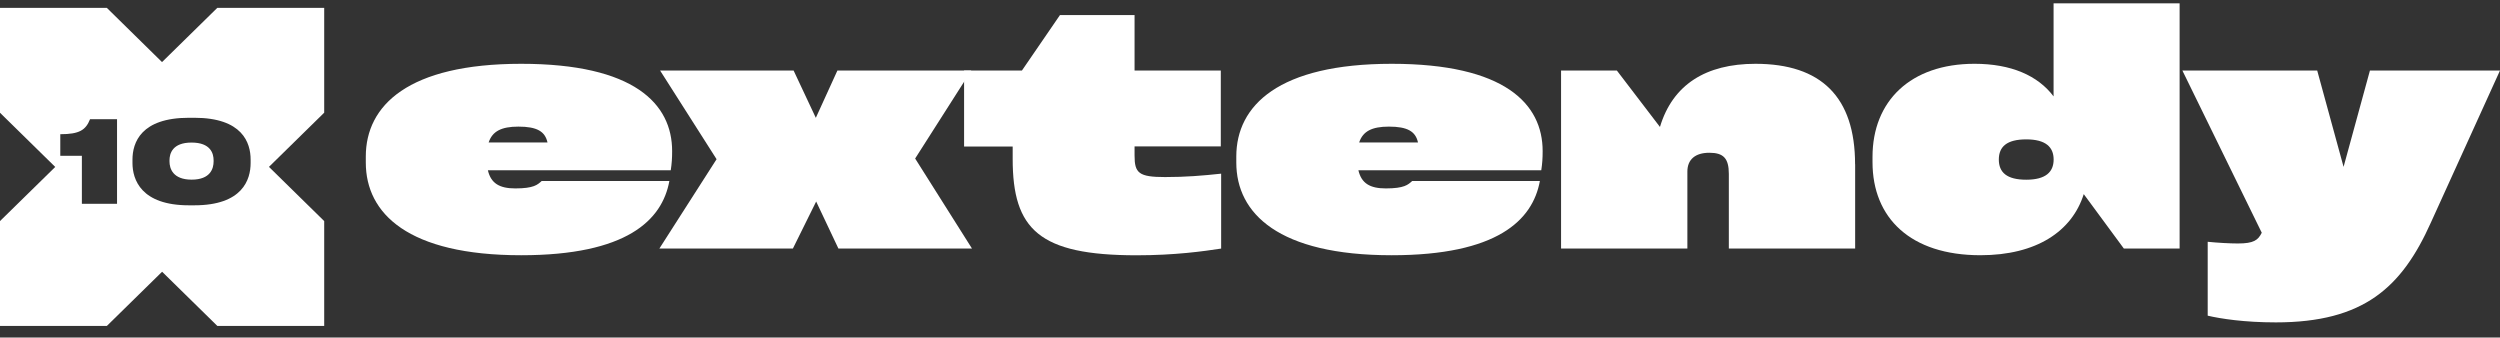
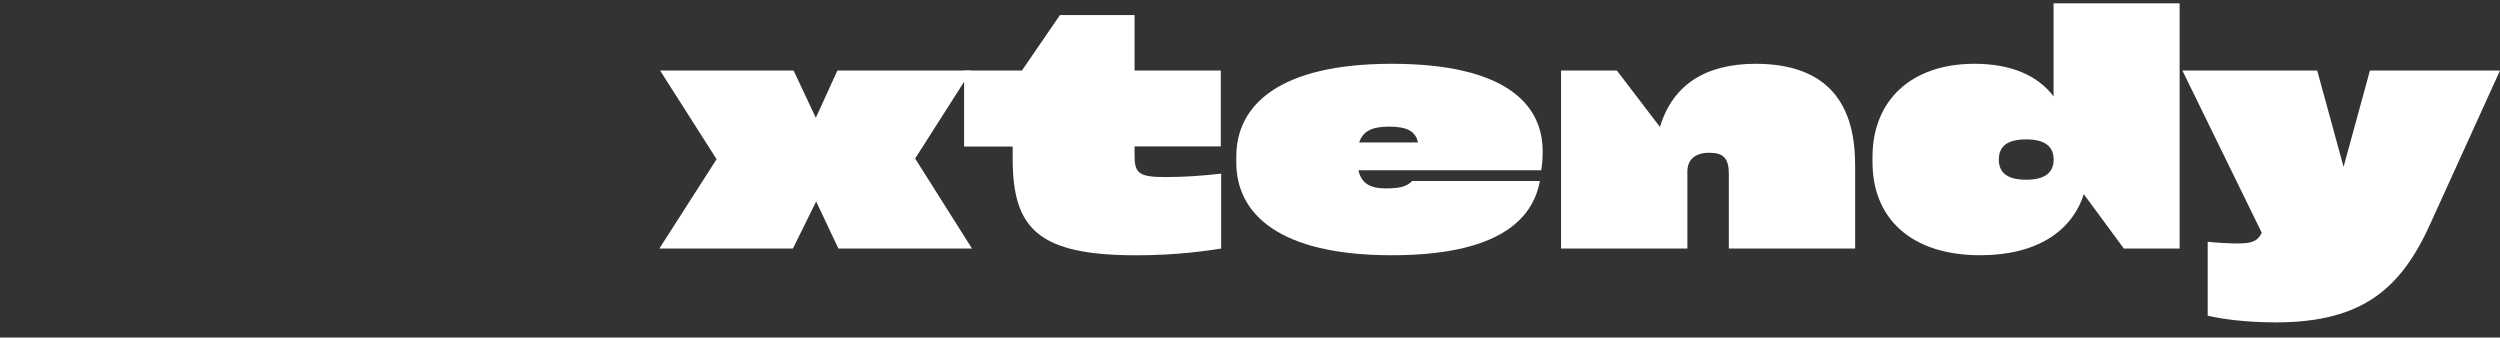
<svg xmlns="http://www.w3.org/2000/svg" width="200" height="27" viewBox="0 0 200 27" fill="none">
  <rect x="0" y="0" width="200" height="27" fill="#333333" stroke="none" />
-   <path d="M15.321 11.405C13.793 11.405 13.56 12.291 13.56 12.823V12.916C13.56 13.47 13.821 14.372 15.332 14.372C16.844 14.372 17.088 13.47 17.088 12.916V12.823C17.088 12.285 16.855 11.405 15.327 11.405H15.321Z" fill="white" />
-   <path d="M25.93 0.632H17.381L12.962 4.967L8.549 0.632H0V9.02L4.419 13.356L0 17.686V26.074H8.549L12.968 21.739L17.387 26.074H25.936V17.686L21.517 13.35L25.936 9.015V0.632H25.93ZM9.369 16.306H6.55V12.465H4.823V10.737C6.362 10.737 6.86 10.4 7.204 9.536H9.363V16.306H9.369ZM20.05 13.041C20.05 14.372 19.402 16.425 15.543 16.425H15.116C11.285 16.425 10.598 14.366 10.598 13.041V12.769C10.598 11.411 11.274 9.422 15.116 9.422H15.543C19.391 9.422 20.05 11.416 20.05 12.769V13.041Z" fill="white" />
-   <path d="M53.655 13.622H39.031C39.275 14.671 39.961 15.073 41.224 15.073C42.702 15.073 43.001 14.78 43.334 14.481H53.549C52.974 17.626 50.127 20.419 41.694 20.419C32.658 20.419 29.264 17.089 29.264 13.003V12.52C29.264 8.434 32.658 5.104 41.694 5.104C50.731 5.104 53.771 8.298 53.771 12.09C53.771 12.655 53.743 13.085 53.66 13.622H53.655ZM39.087 11.395H43.799C43.605 10.509 42.951 10.129 41.473 10.129C40.105 10.129 39.391 10.504 39.092 11.395H39.087Z" fill="white" />
  <path d="M77.752 19.88H67.071L65.293 16.121L63.433 19.88H52.752L57.326 12.736L52.807 5.641H63.488L65.266 9.427L66.993 5.641H77.702L73.212 12.682L77.757 19.88H77.752Z" fill="white" />
  <path d="M97.664 11.714H90.765V12.442C90.765 13.839 91.092 14.165 93.201 14.165C94.846 14.165 96.186 14.056 97.692 13.893V19.886C96.269 20.103 93.993 20.423 90.925 20.423C83.124 20.423 81.014 18.353 81.014 12.714V11.72H77.127V5.64H81.756L84.796 1.207H90.765V5.64H97.664V11.714Z" fill="white" />
  <path d="M123.295 13.622H108.672C108.915 14.671 109.602 15.073 110.864 15.073C112.343 15.073 112.642 14.78 112.974 14.481H123.19C122.614 17.626 119.768 20.419 111.335 20.419C102.299 20.419 98.904 17.089 98.904 13.003V12.52C98.904 8.434 102.299 5.104 111.335 5.104C120.372 5.104 123.412 8.298 123.412 12.09C123.412 12.655 123.384 13.085 123.301 13.622H123.295ZM108.727 11.395H113.439C113.245 10.509 112.592 10.129 111.114 10.129C109.746 10.129 109.032 10.504 108.733 11.395H108.727Z" fill="white" />
  <path d="M148.412 13.139V19.881H138.307V13.916C138.307 12.655 137.869 12.221 136.745 12.221C135.621 12.221 134.99 12.758 134.99 13.726V19.881H124.885V5.641H129.348L132.797 10.156C133.811 6.771 136.468 5.104 140.439 5.104C145.699 5.104 148.406 7.766 148.406 13.139H148.412Z" fill="white" />
  <path d="M164.291 0.268H174.369V19.881H169.906L166.7 15.529C165.77 18.484 162.946 20.418 158.428 20.418C152.841 20.418 149.801 17.436 149.801 12.975V12.546C149.801 8.086 152.841 5.103 157.962 5.103C160.892 5.103 163.029 6.043 164.286 7.711V0.268H164.291ZM164.291 12.763C164.291 11.769 163.66 11.15 162.099 11.15C160.537 11.15 159.906 11.742 159.906 12.763C159.906 13.785 160.537 14.377 162.099 14.377C163.66 14.377 164.291 13.758 164.291 12.763Z" fill="white" />
  <path d="M189.595 5.641H200L194.468 17.81C192.142 22.994 189.103 25.791 182.065 25.791C179.546 25.791 177.657 25.498 176.616 25.254V19.343C177.408 19.424 178.394 19.478 179.025 19.478C180.31 19.478 180.642 19.212 180.941 18.62L174.59 5.641H185.376L187.486 13.35L189.595 5.641Z" fill="white" />
</svg>